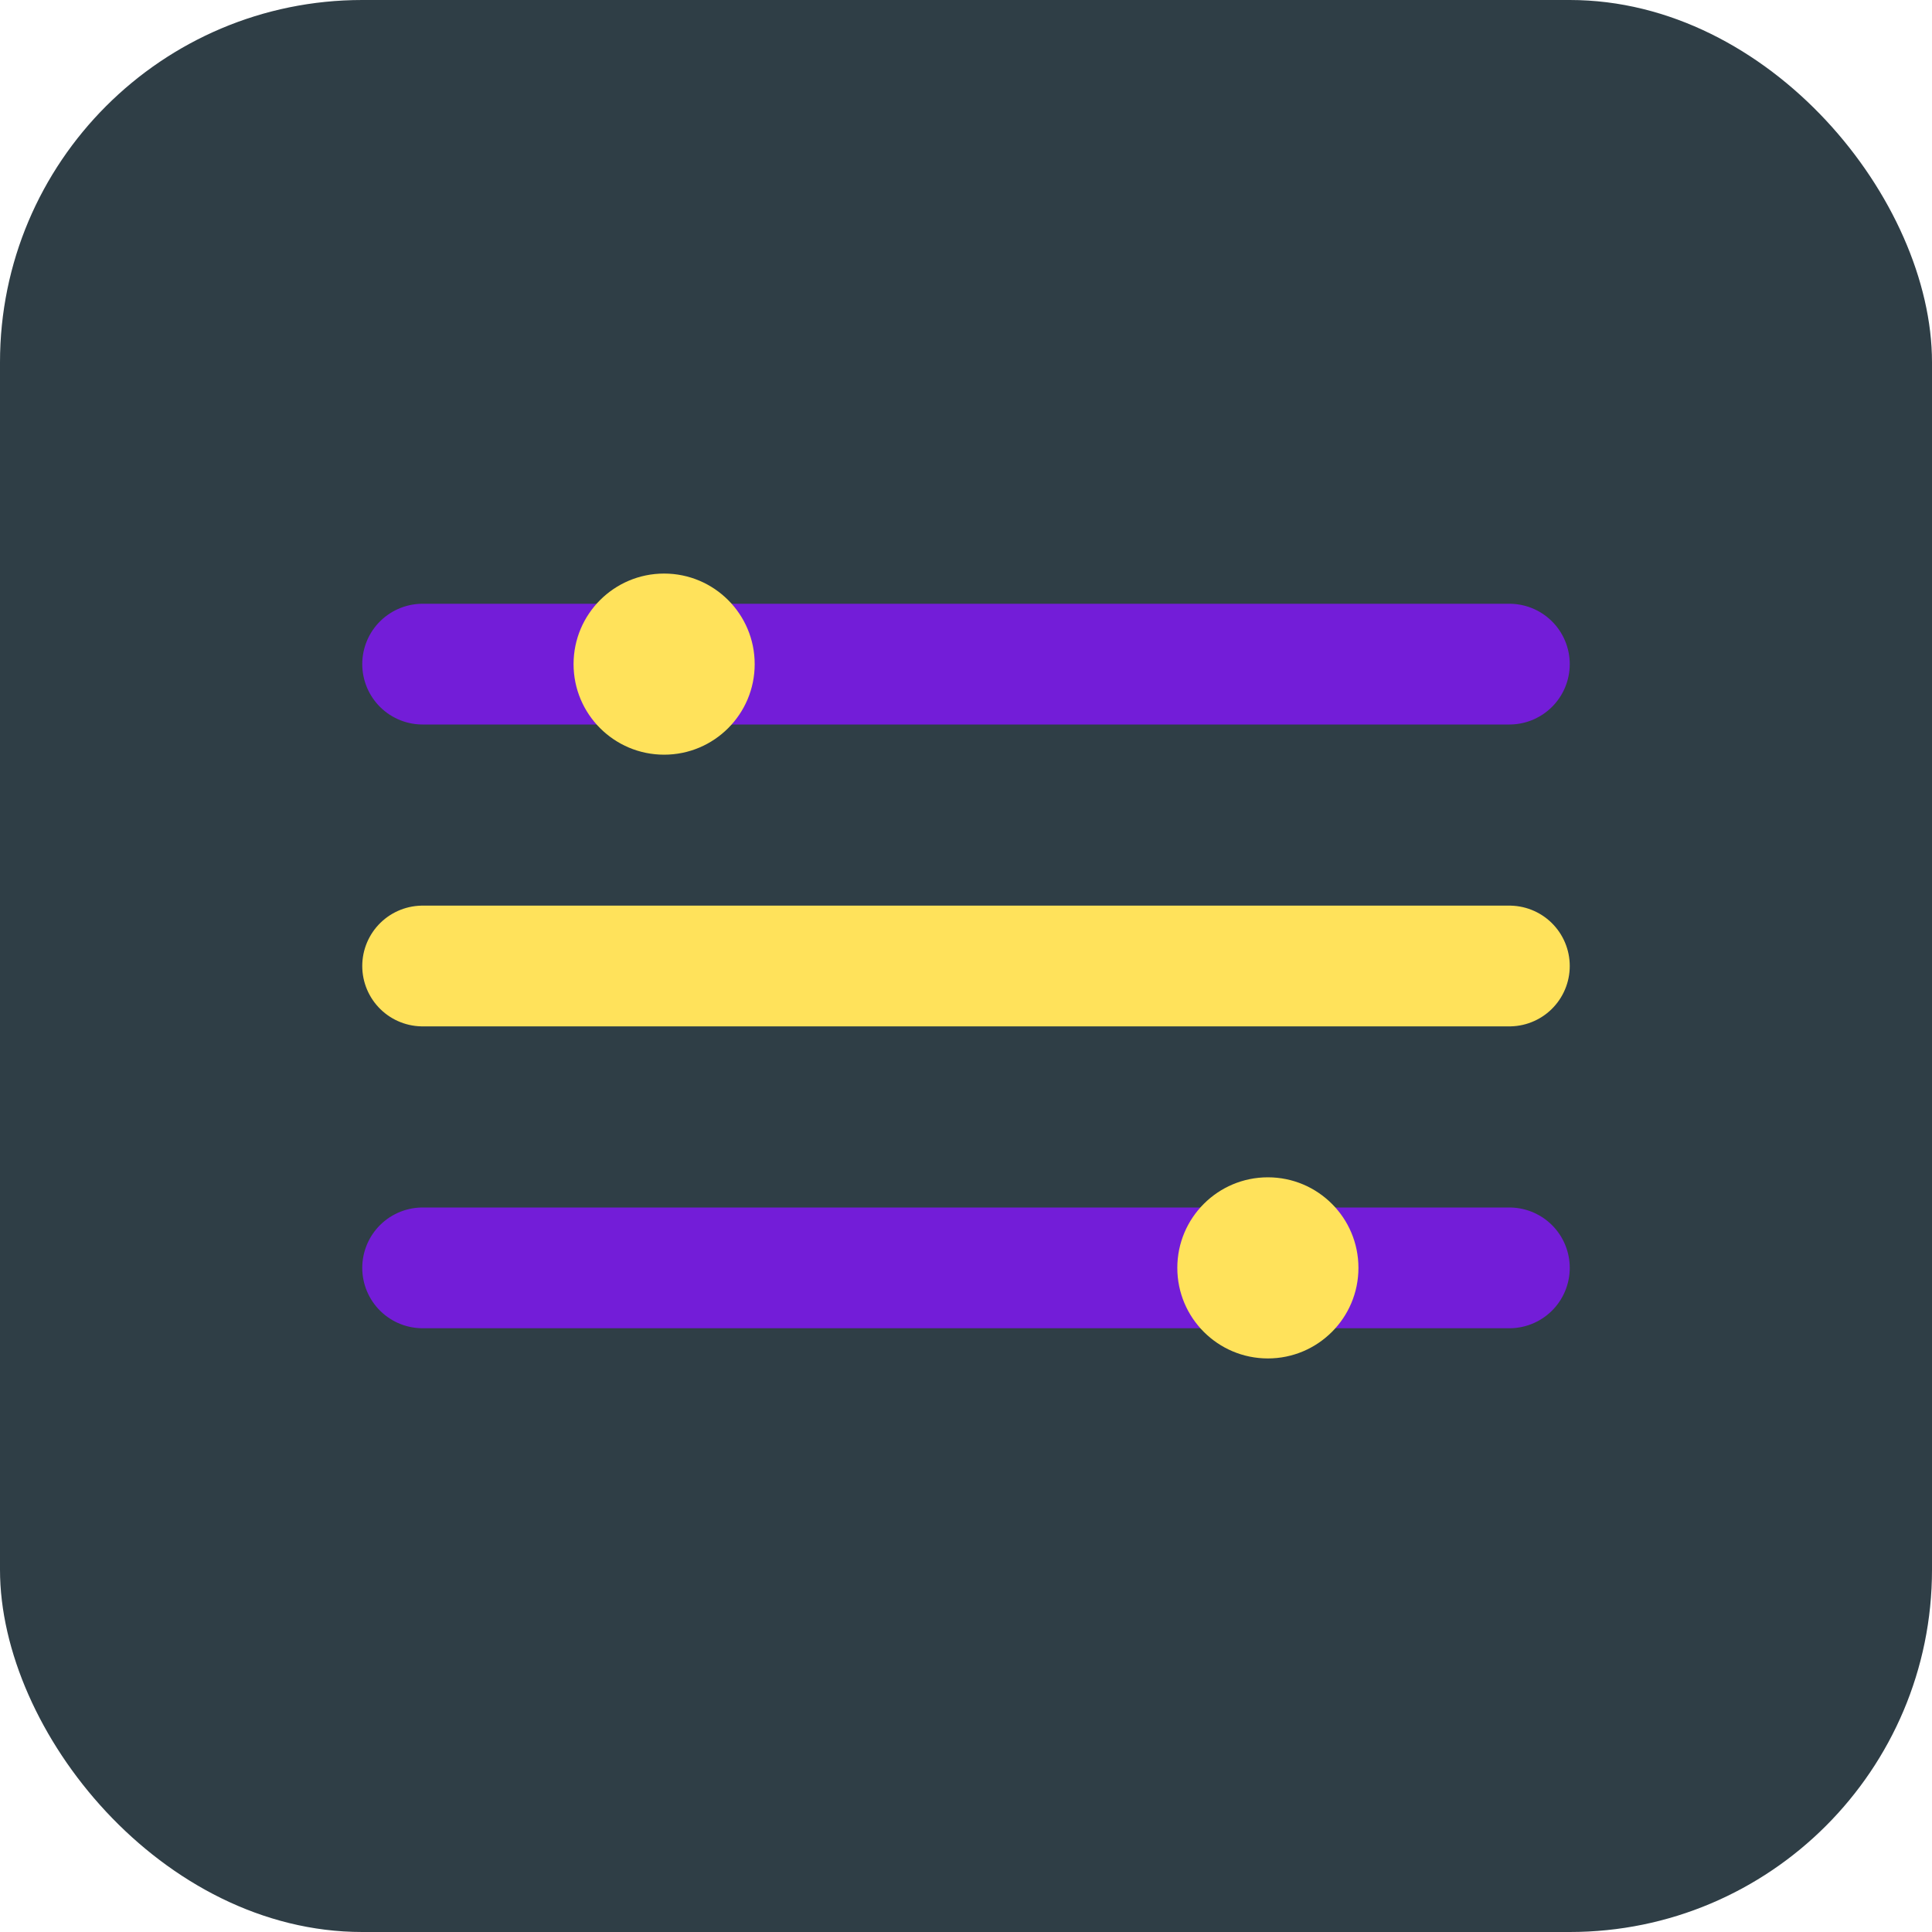
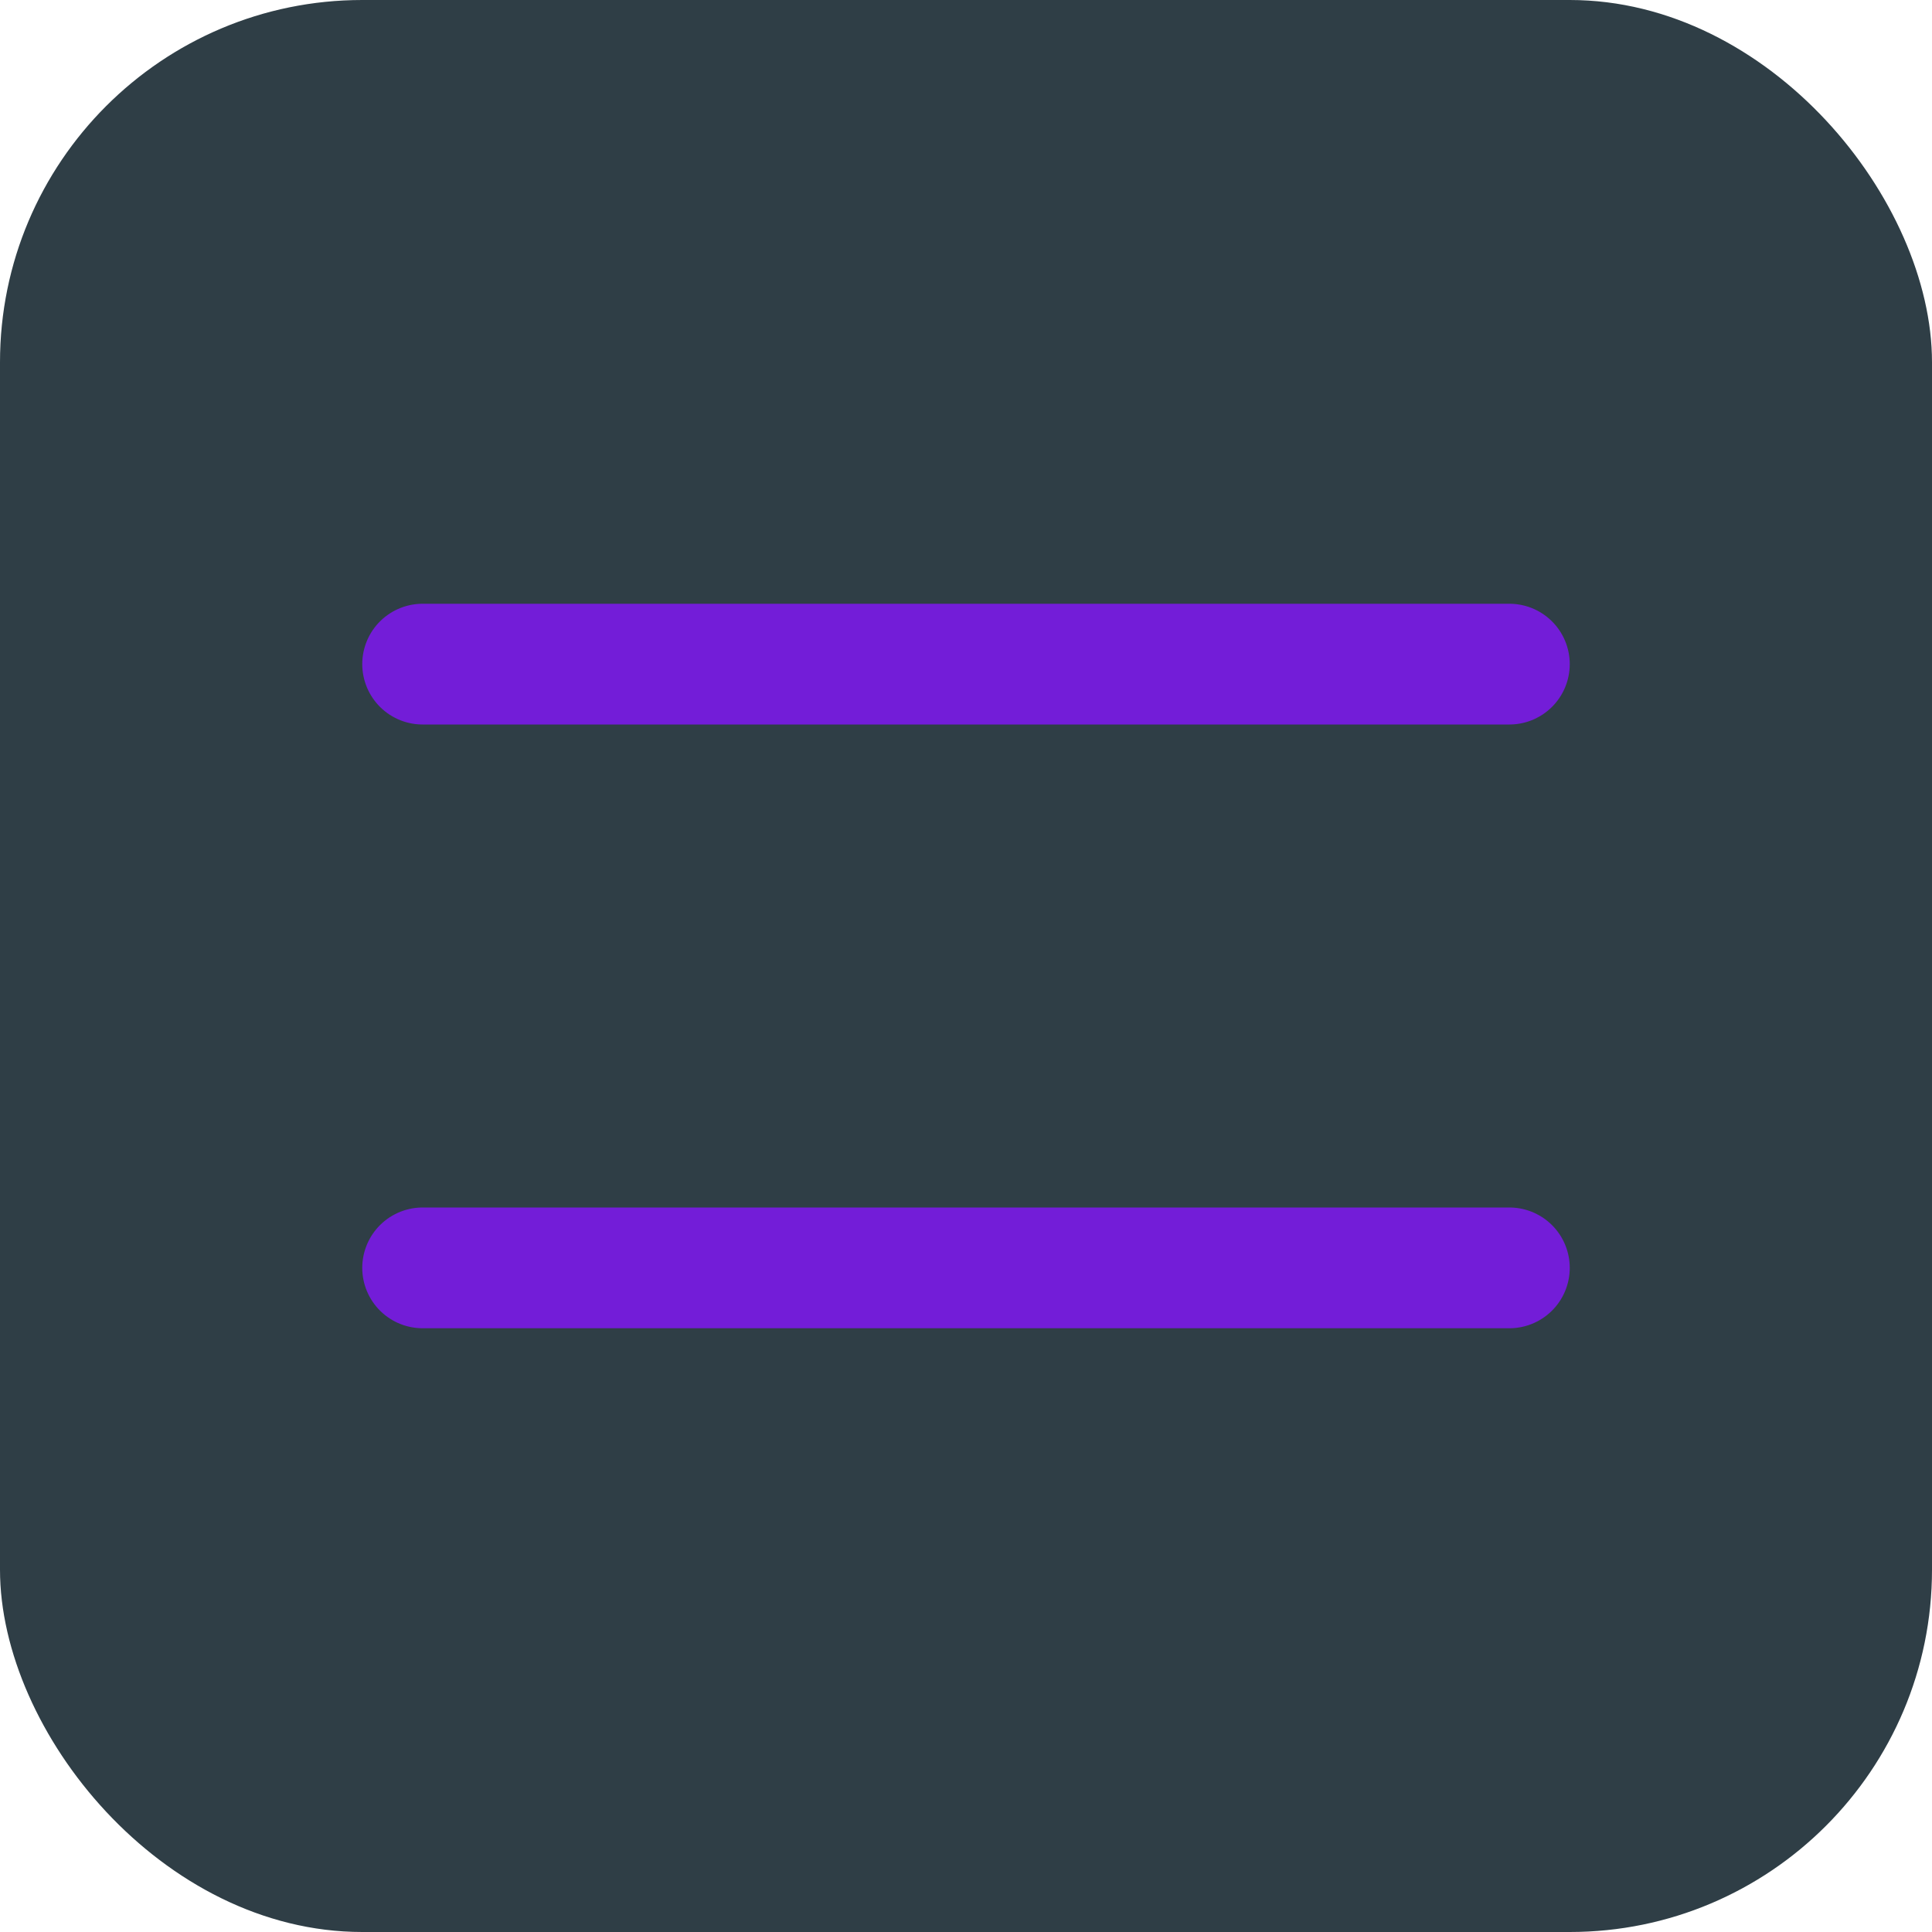
<svg xmlns="http://www.w3.org/2000/svg" width="32" height="32" viewBox="0 0 32 32" fill="none">
  <rect width="32" height="32" rx="6" fill="#2F3E46" />
-   <path d="M7 16H25" stroke="#FFE25B" stroke-width="2" stroke-linecap="round" />
  <path d="M7 11H25" stroke="#731DD8" stroke-width="2" stroke-linecap="round" />
  <path d="M7 21H25" stroke="#731DD8" stroke-width="2" stroke-linecap="round" />
-   <circle cx="11" cy="11" r="1.5" fill="#FFE25B" />
-   <circle cx="21" cy="21" r="1.5" fill="#FFE25B" />
</svg>